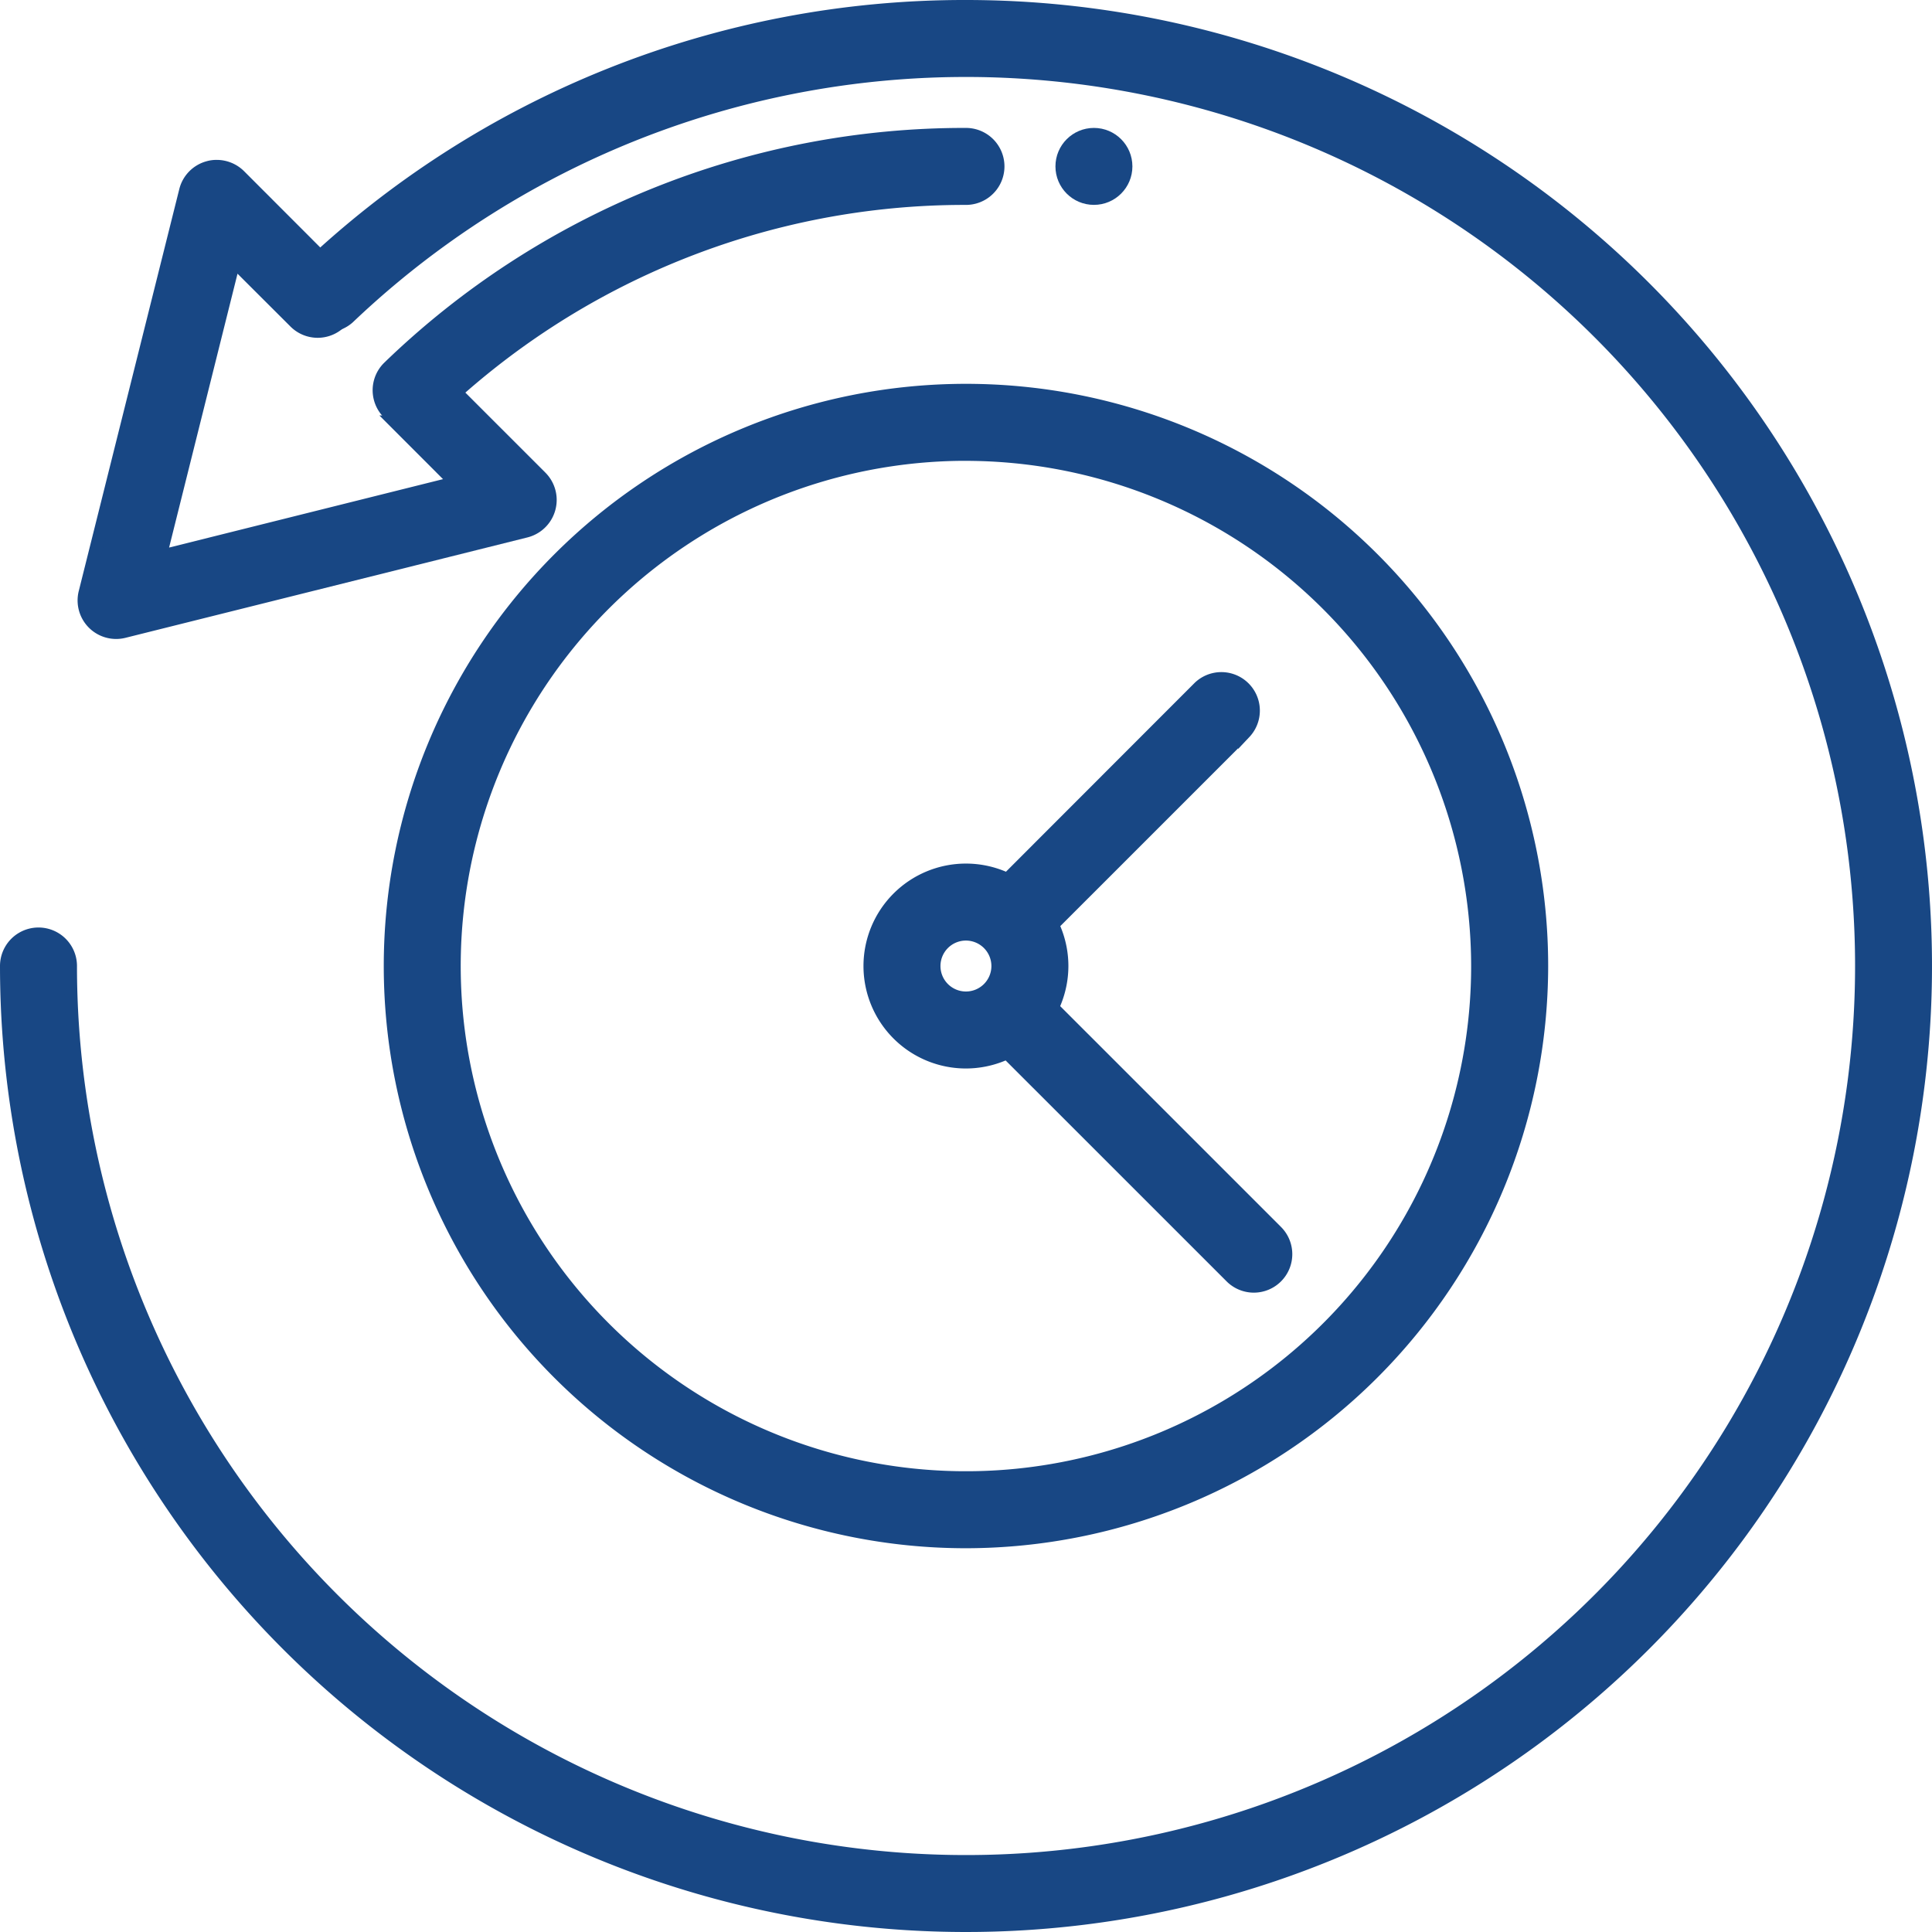
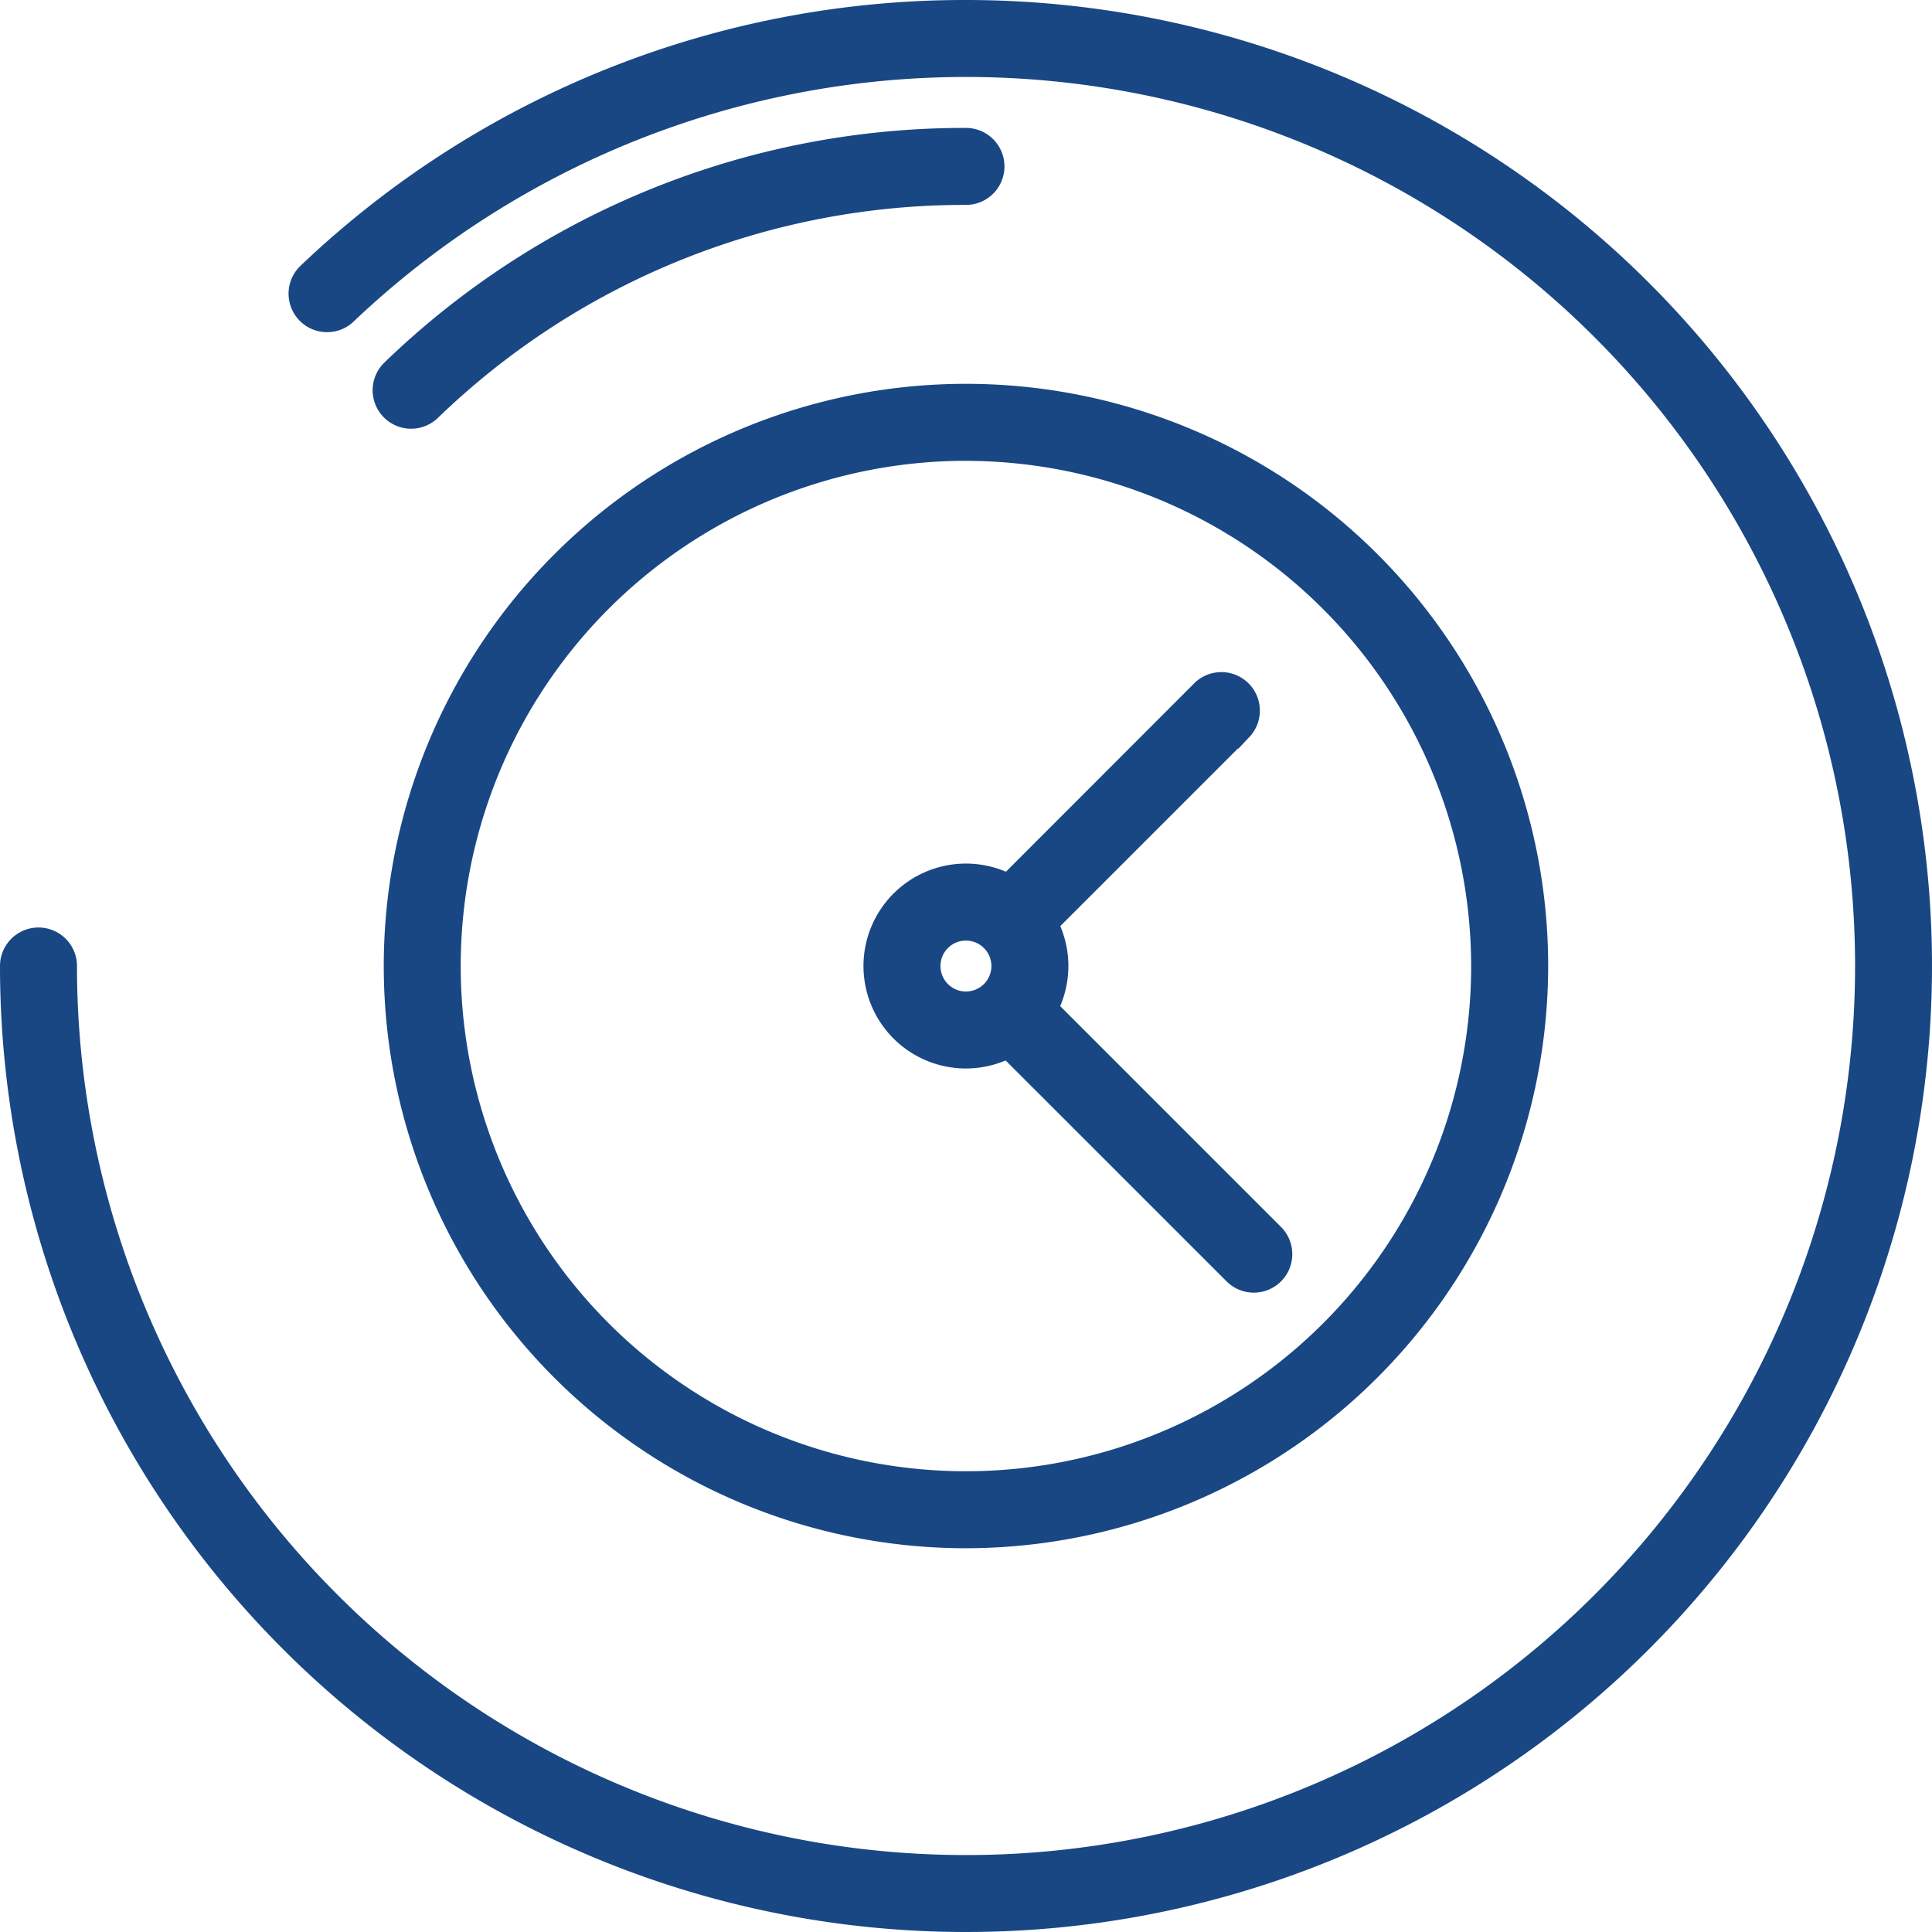
<svg xmlns="http://www.w3.org/2000/svg" width="59.4" height="59.4" viewBox="0 0 59.4 59.4">
  <g id="transaction_history_x2C__clock" transform="translate(-0.8 -0.8)">
    <g id="Group_43" data-name="Group 43" transform="translate(12.798 12.802)">
      <g id="Group_38" data-name="Group 38" transform="translate(18.176 8.846)">
        <g id="Group_35" data-name="Group 35" transform="translate(0 9.336)">
          <g id="Group_34" data-name="Group 34">
            <path id="Path_65" data-name="Path 65" d="M25.3,23.916l-7.67-7.67a1.917,1.917,0,0,1-1.392,1.39l7.672,7.67a.983.983,0,1,0,1.39-1.39Z" transform="translate(-16.241 -16.246)" fill="#184784" stroke="#184784" stroke-width="0.4" />
          </g>
        </g>
        <g id="Group_37" data-name="Group 37" transform="translate(0.004)">
          <g id="Group_36" data-name="Group 36">
            <path id="Path_66" data-name="Path 66" d="M17.631,19.875l6.7-6.7a.984.984,0,0,0-1.39-1.392l-6.695,6.7A1.918,1.918,0,0,1,17.631,19.875Z" transform="translate(-16.243 -11.499)" fill="#184784" stroke="#184784" stroke-width="0.4" />
          </g>
        </g>
      </g>
      <g id="Group_40" data-name="Group 40" transform="translate(14.75 14.75)">
        <g id="Group_39" data-name="Group 39">
          <path id="Path_67" data-name="Path 67" d="M17.449,20.4a2.95,2.95,0,1,1,2.95-2.95,2.954,2.954,0,0,1-2.95,2.95Zm0-3.933a.983.983,0,1,0,.983.983.985.985,0,0,0-.983-.983Z" transform="translate(-14.499 -14.501)" fill="#184784" stroke="#184784" stroke-width="0.4" />
        </g>
      </g>
      <g id="Group_42" data-name="Group 42">
        <g id="Group_41" data-name="Group 41">
          <path id="Path_68" data-name="Path 68" d="M24.7,42.4A17.7,17.7,0,1,1,42.4,24.7,17.72,17.72,0,0,1,24.7,42.4Zm0-33.433A15.733,15.733,0,1,0,40.432,24.7,15.752,15.752,0,0,0,24.7,8.968Z" transform="translate(-6.999 -7.001)" fill="#184784" stroke="#184784" stroke-width="0.4" />
        </g>
      </g>
    </g>
    <g id="chargeback_claim_x2C__chargeback_x2C__money" transform="translate(1 1)">
      <g id="Group_53" data-name="Group 53">
        <g id="Group_46" data-name="Group 46" transform="translate(2.386 4.915)">
          <g id="Group_45" data-name="Group 45">
            <g id="Group_44" data-name="Group 44">
-               <path id="Path_69" data-name="Path 69" d="M6.288,3.5a.992.992,0,0,1,.7.287l3.09,3.094a.983.983,0,1,1-1.39,1.39L6.821,6.408l-2.27,9.086,9.088-2.27-1.864-1.866a.983.983,0,1,1,1.39-1.39l3.092,3.092a.988.988,0,0,1-.458,1.652L3.436,17.8a.985.985,0,0,1-1.194-1.194L5.334,4.244a.982.982,0,0,1,.692-.708A.9.9,0,0,1,6.288,3.5Z" transform="translate(-2.213 -3.499)" fill="#184784" stroke="#184784" stroke-width="0.4" />
-             </g>
+               </g>
          </g>
        </g>
        <g id="Group_49" data-name="Group 49" transform="translate(11.457 3.933)">
          <g id="Group_48" data-name="Group 48">
            <g id="Group_47" data-name="Group 47">
              <path id="Path_70" data-name="Path 70" d="M24.868,3a.983.983,0,1,1,0,1.967A23.486,23.486,0,0,0,8.492,11.573a.983.983,0,1,1-1.365-1.416A25.439,25.439,0,0,1,24.868,3Z" transform="translate(-6.826 -3)" fill="#184784" stroke="#184784" stroke-width="0.4" />
            </g>
          </g>
        </g>
        <g id="Group_52" data-name="Group 52">
          <g id="Group_51" data-name="Group 51">
            <g id="Group_50" data-name="Group 50">
              <path id="Path_71" data-name="Path 71" d="M30.5,1A29.5,29.5,0,1,1,1,30.5a.983.983,0,1,1,1.967,0,27.534,27.534,0,1,0,8.545-19.938.984.984,0,0,1-1.355-1.426A29.373,29.373,0,0,1,30.5,1Z" transform="translate(-1 -1)" fill="#184784" stroke="#184784" stroke-width="0.4" />
            </g>
          </g>
        </g>
      </g>
      <g id="Group_55" data-name="Group 55" transform="translate(32.45 3.933)">
        <g id="Group_54" data-name="Group 54">
-           <circle id="Ellipse_1" data-name="Ellipse 1" cx="0.983" cy="0.983" r="0.983" fill="#184784" stroke="#184784" stroke-width="0.4" />
-         </g>
+           </g>
      </g>
    </g>
  </g>
</svg>